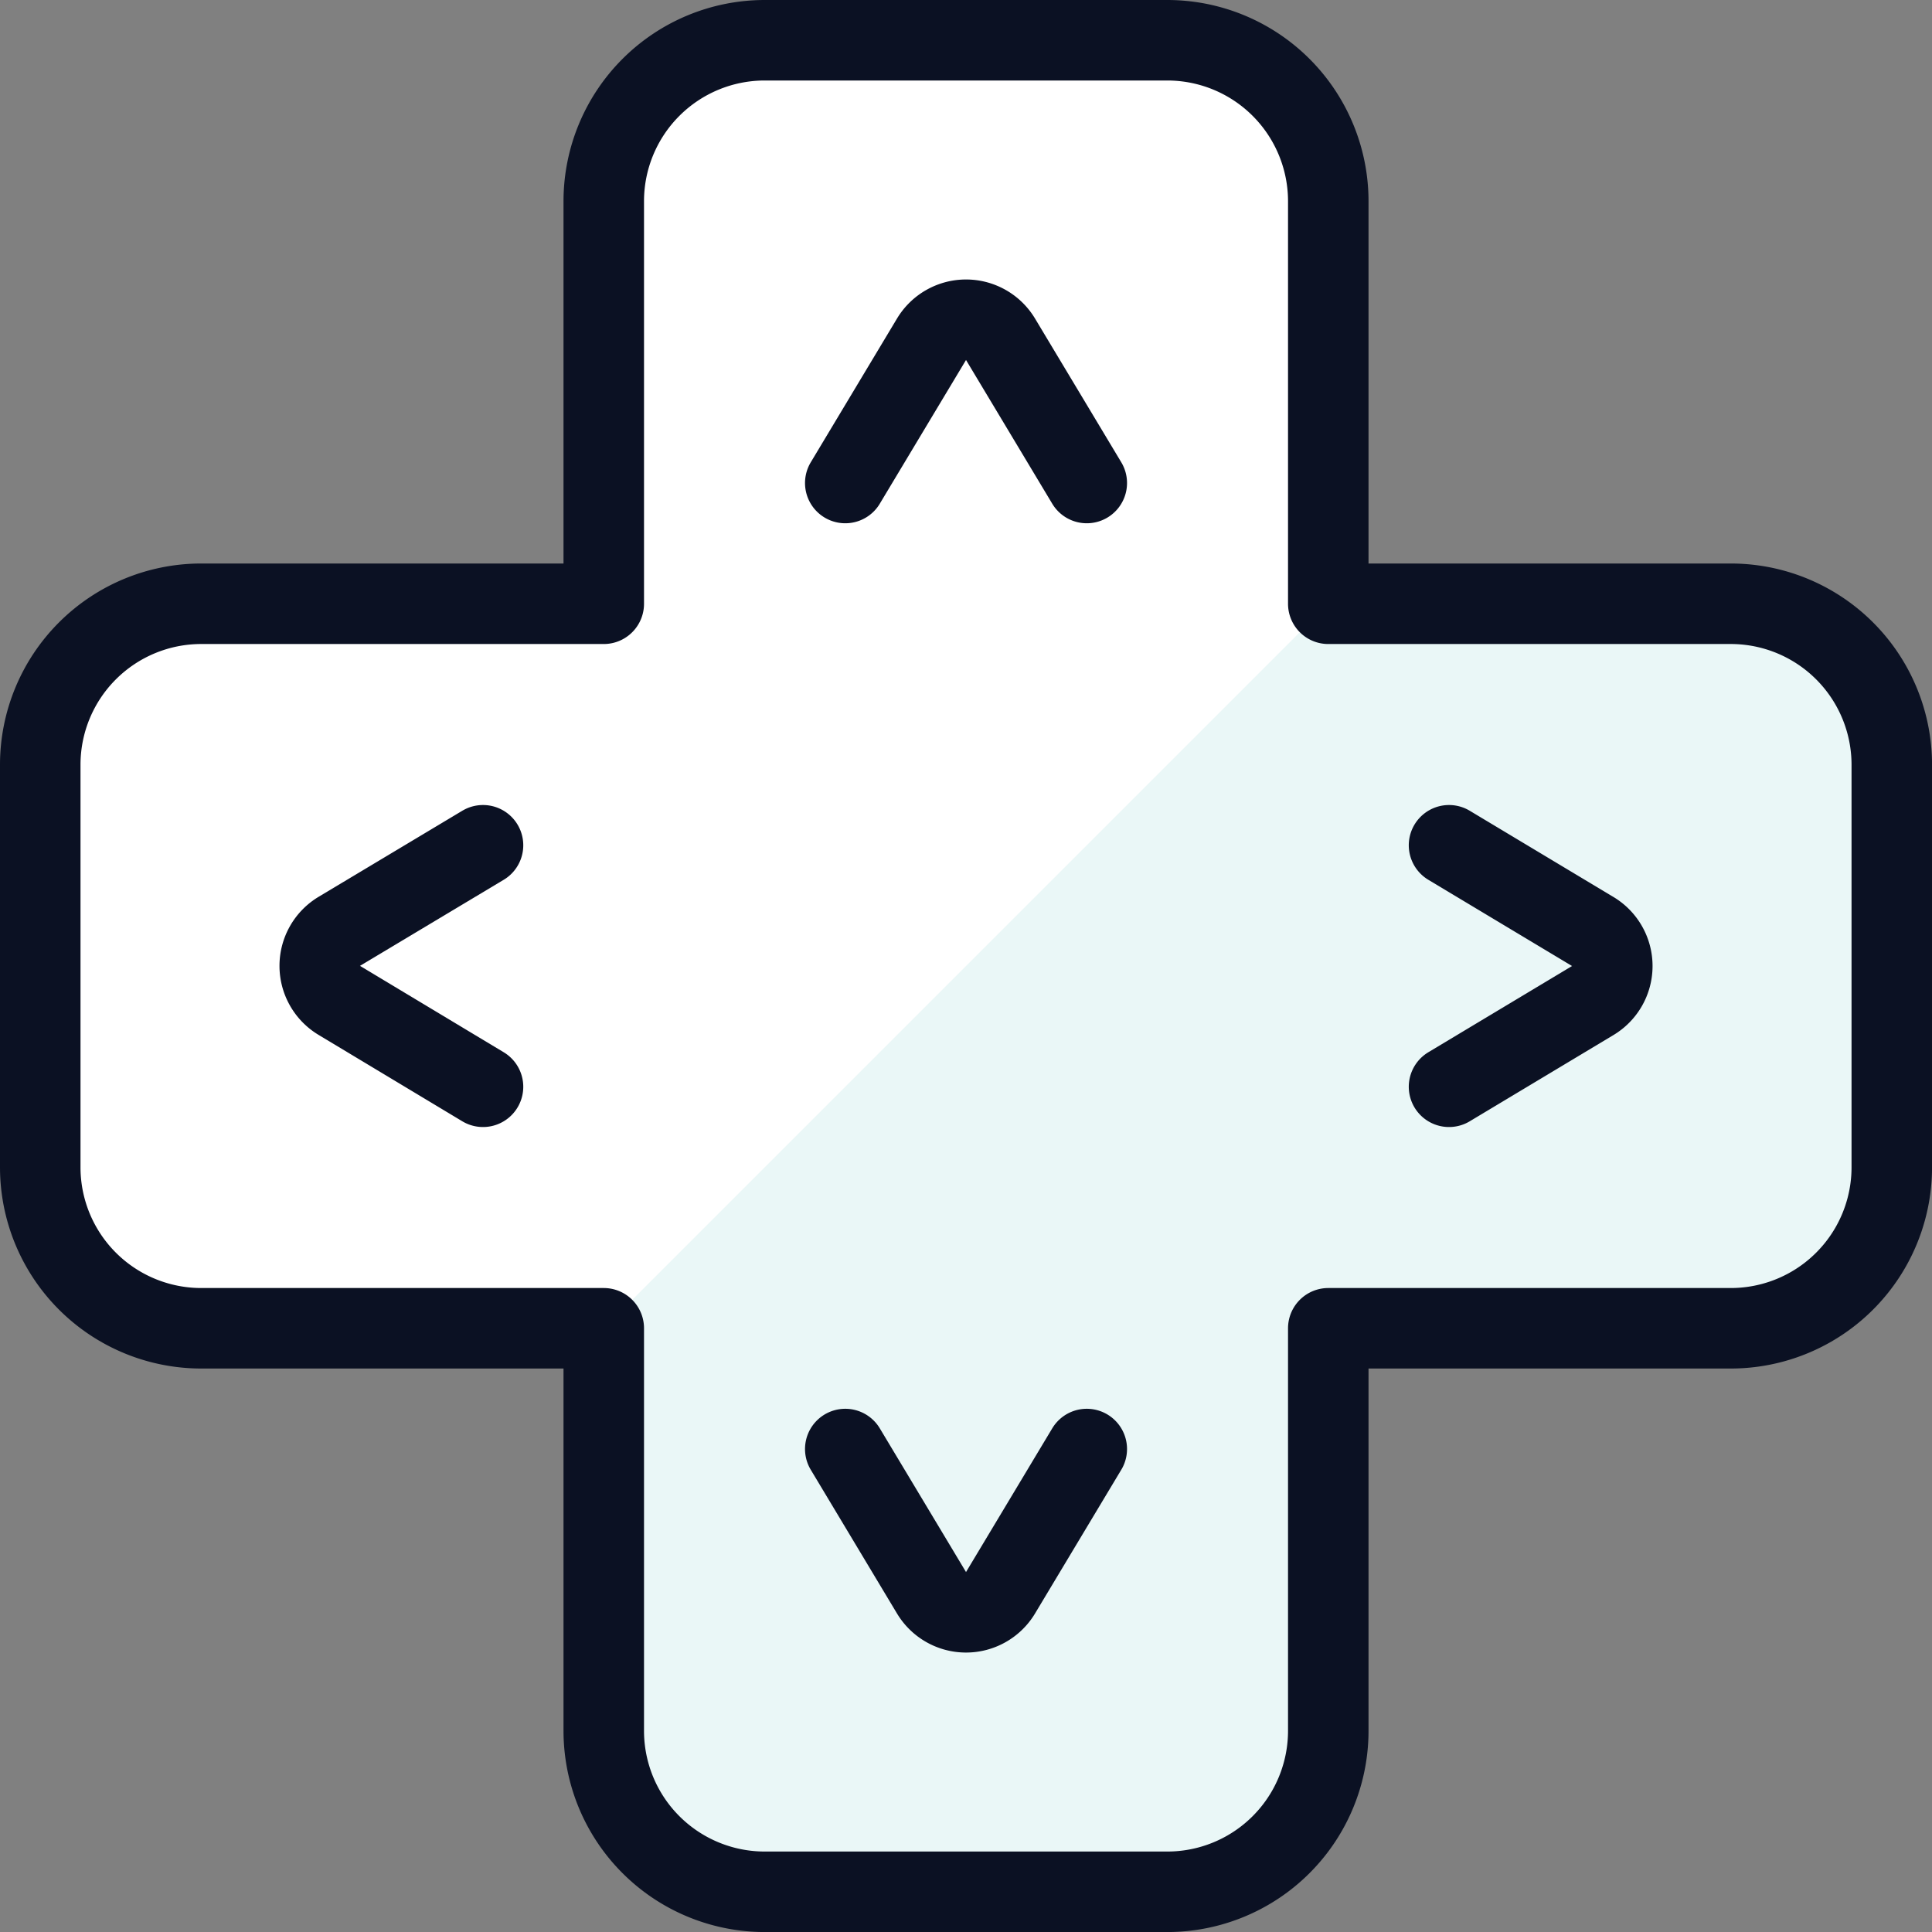
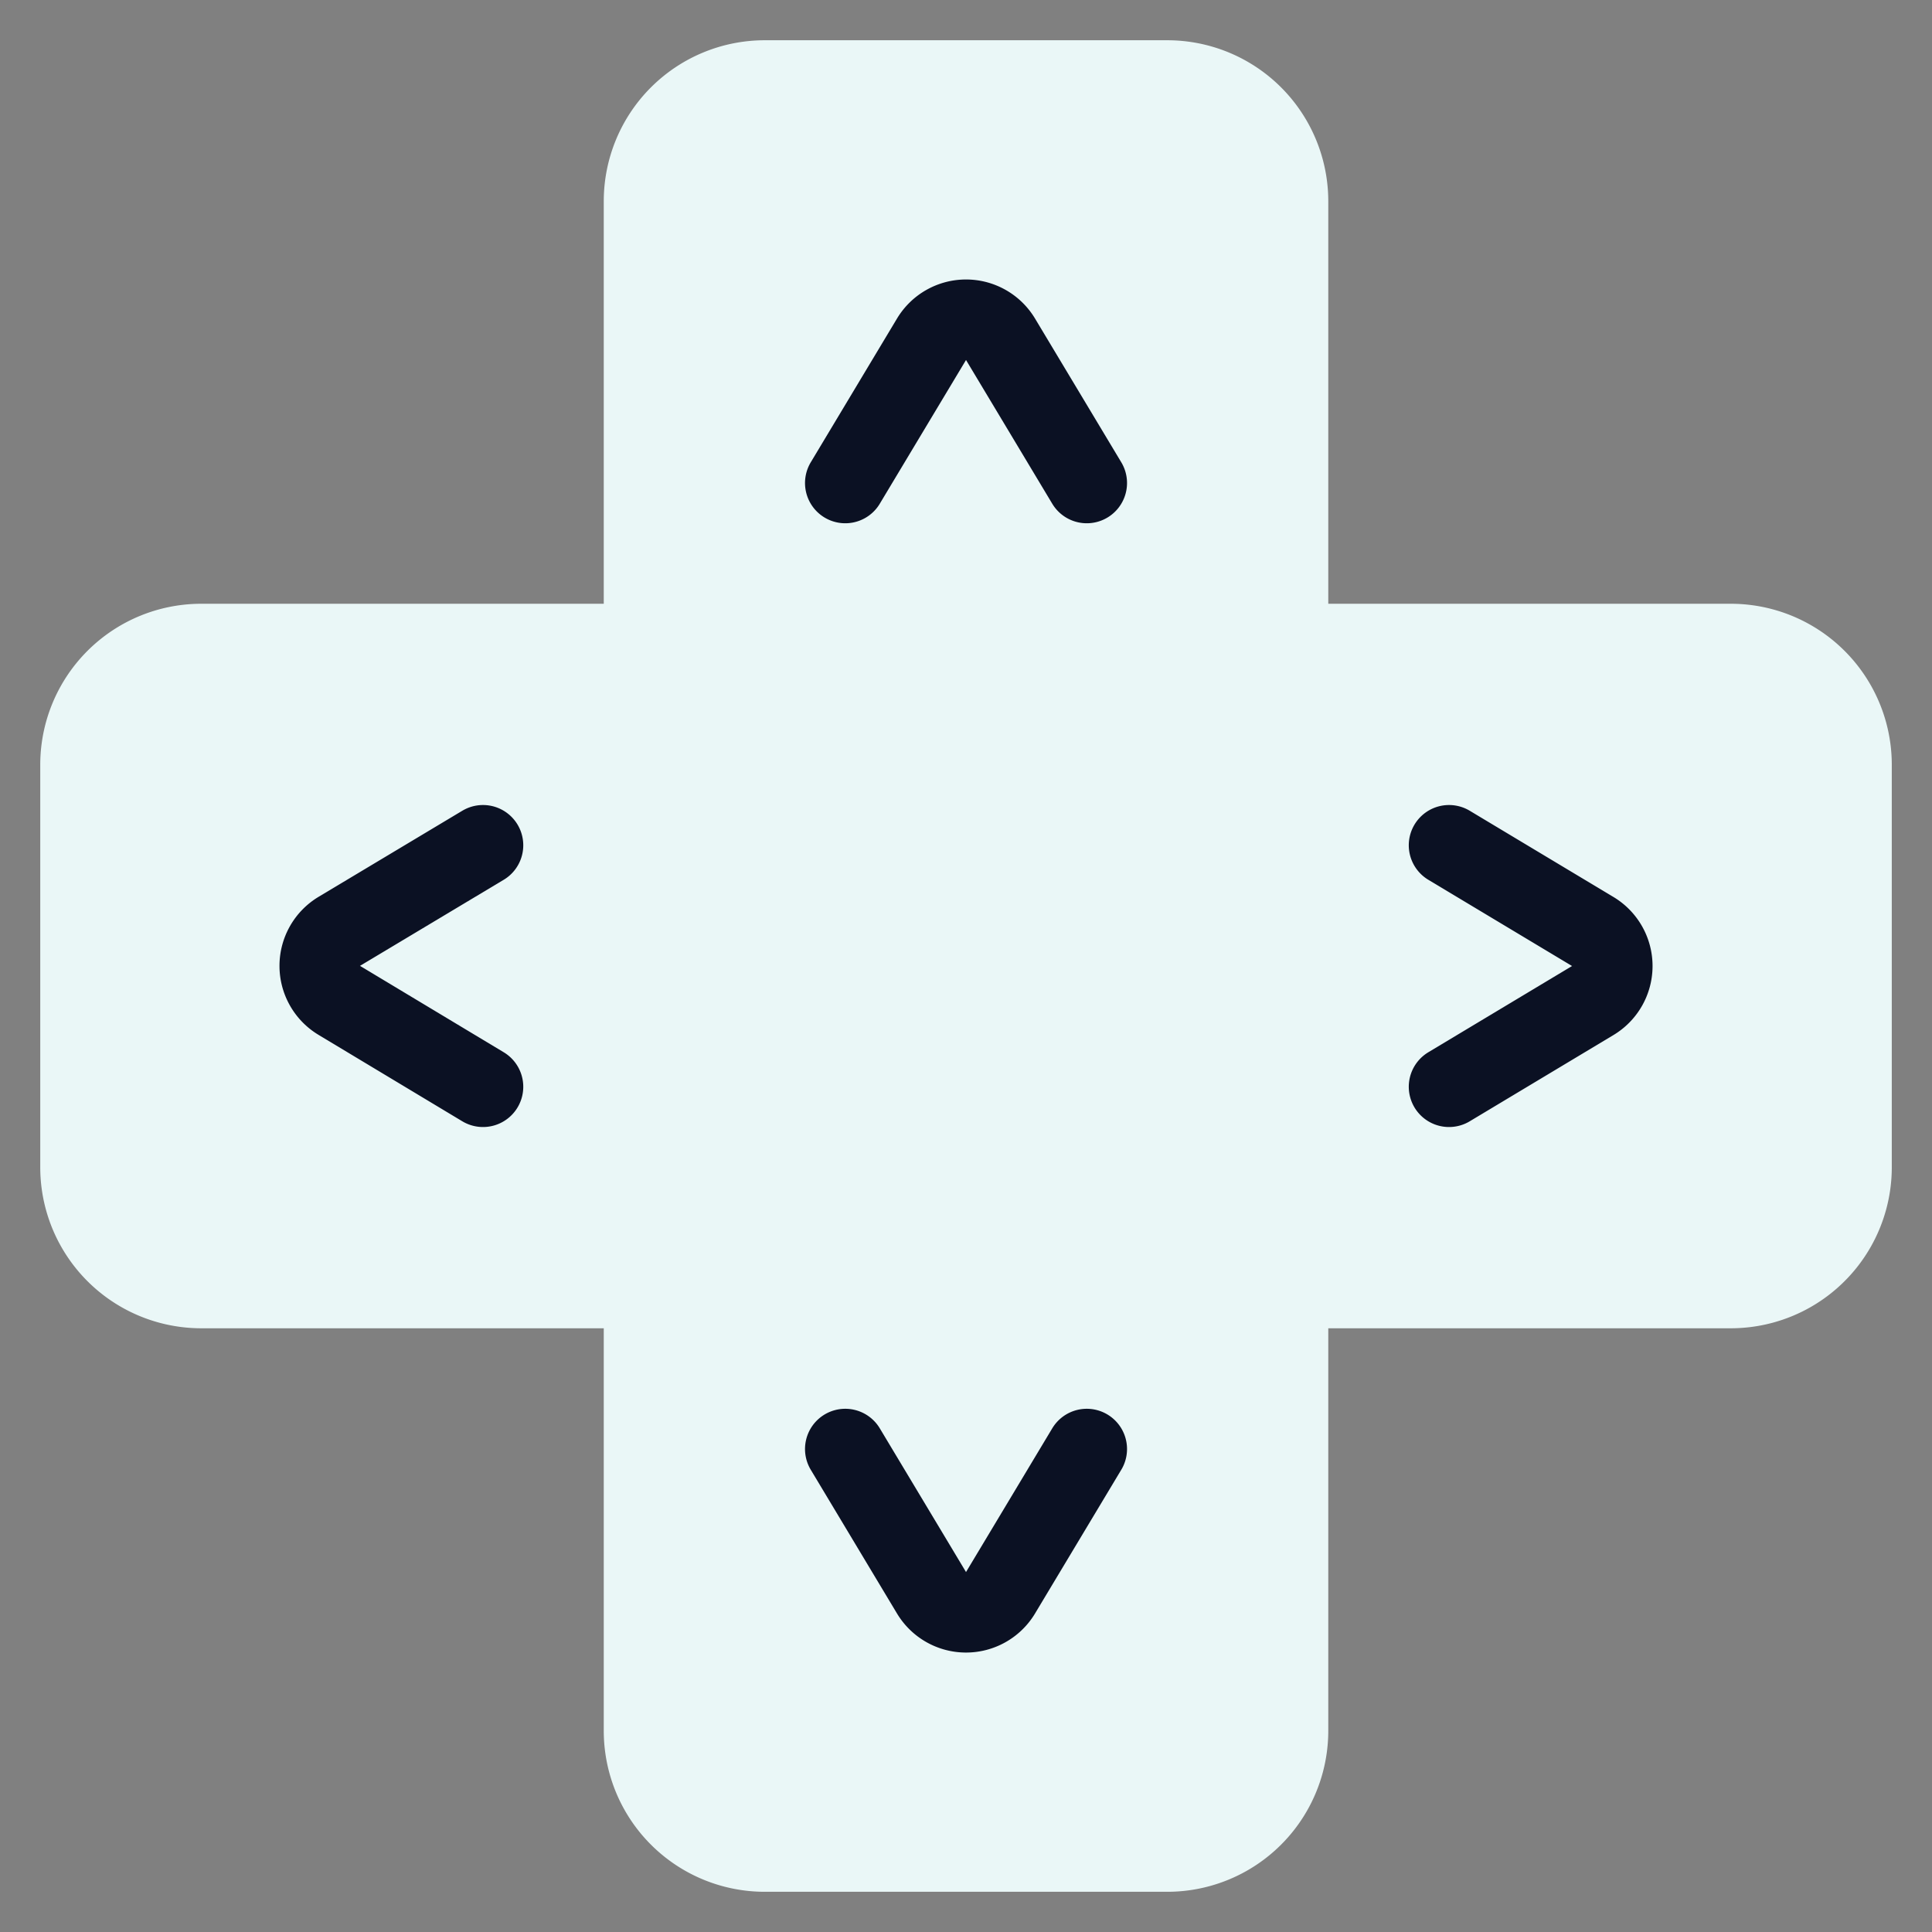
<svg xmlns="http://www.w3.org/2000/svg" viewBox="0 0 400 400">
  <rect x="0" y="0" width="400" height="400" fill="#808080" stroke="none" />
  <g transform="matrix(16.667,0,0,16.667,0,0)">
    <defs>
      <style>.a{fill:#EAF7F7;}.b{fill:#ffffff;}.c{fill:none;stroke:#0B1123;stroke-linecap:round;stroke-linejoin:round;}</style>
    </defs>
    <path class="a" d="M23.5,9.5a2,2,0,0,0-2-2h-5v-5a2,2,0,0,0-2-2h-5a2,2,0,0,0-2,2v5h-5a2,2,0,0,0-2,2v5a2,2,0,0,0,2,2h5v5a2,2,0,0,0,2,2h5a2,2,0,0,0,2-2v-5h5a2,2,0,0,0,2-2Z" />
-     <path class="b" d="M16.5,7.5v-5a2,2,0,0,0-2-2h-5a2,2,0,0,0-2,2v5h-5a2,2,0,0,0-2,2v5a2,2,0,0,0,2,2h5Z" />
    <path class="c" d="M10.5,6l1.071-1.785a.5.5,0,0,1,.858,0L13.5,6" />
    <path class="c" d="M18,10.5l1.785,1.071a.5.5,0,0,1,0,.858L18,13.5" />
    <path class="c" d="M13.5,18l-1.071,1.785a.5.5,0,0,1-.858,0L10.5,18" />
    <path class="c" d="M6,13.5,4.215,12.427a.5.5,0,0,1,0-.858L6,10.5" />
-     <path class="c" d="M23.5,9.5a2,2,0,0,0-2-2h-5v-5a2,2,0,0,0-2-2h-5a2,2,0,0,0-2,2v5h-5a2,2,0,0,0-2,2v5a2,2,0,0,0,2,2h5v5a2,2,0,0,0,2,2h5a2,2,0,0,0,2-2v-5h5a2,2,0,0,0,2-2Z" />
  </g>
</svg>